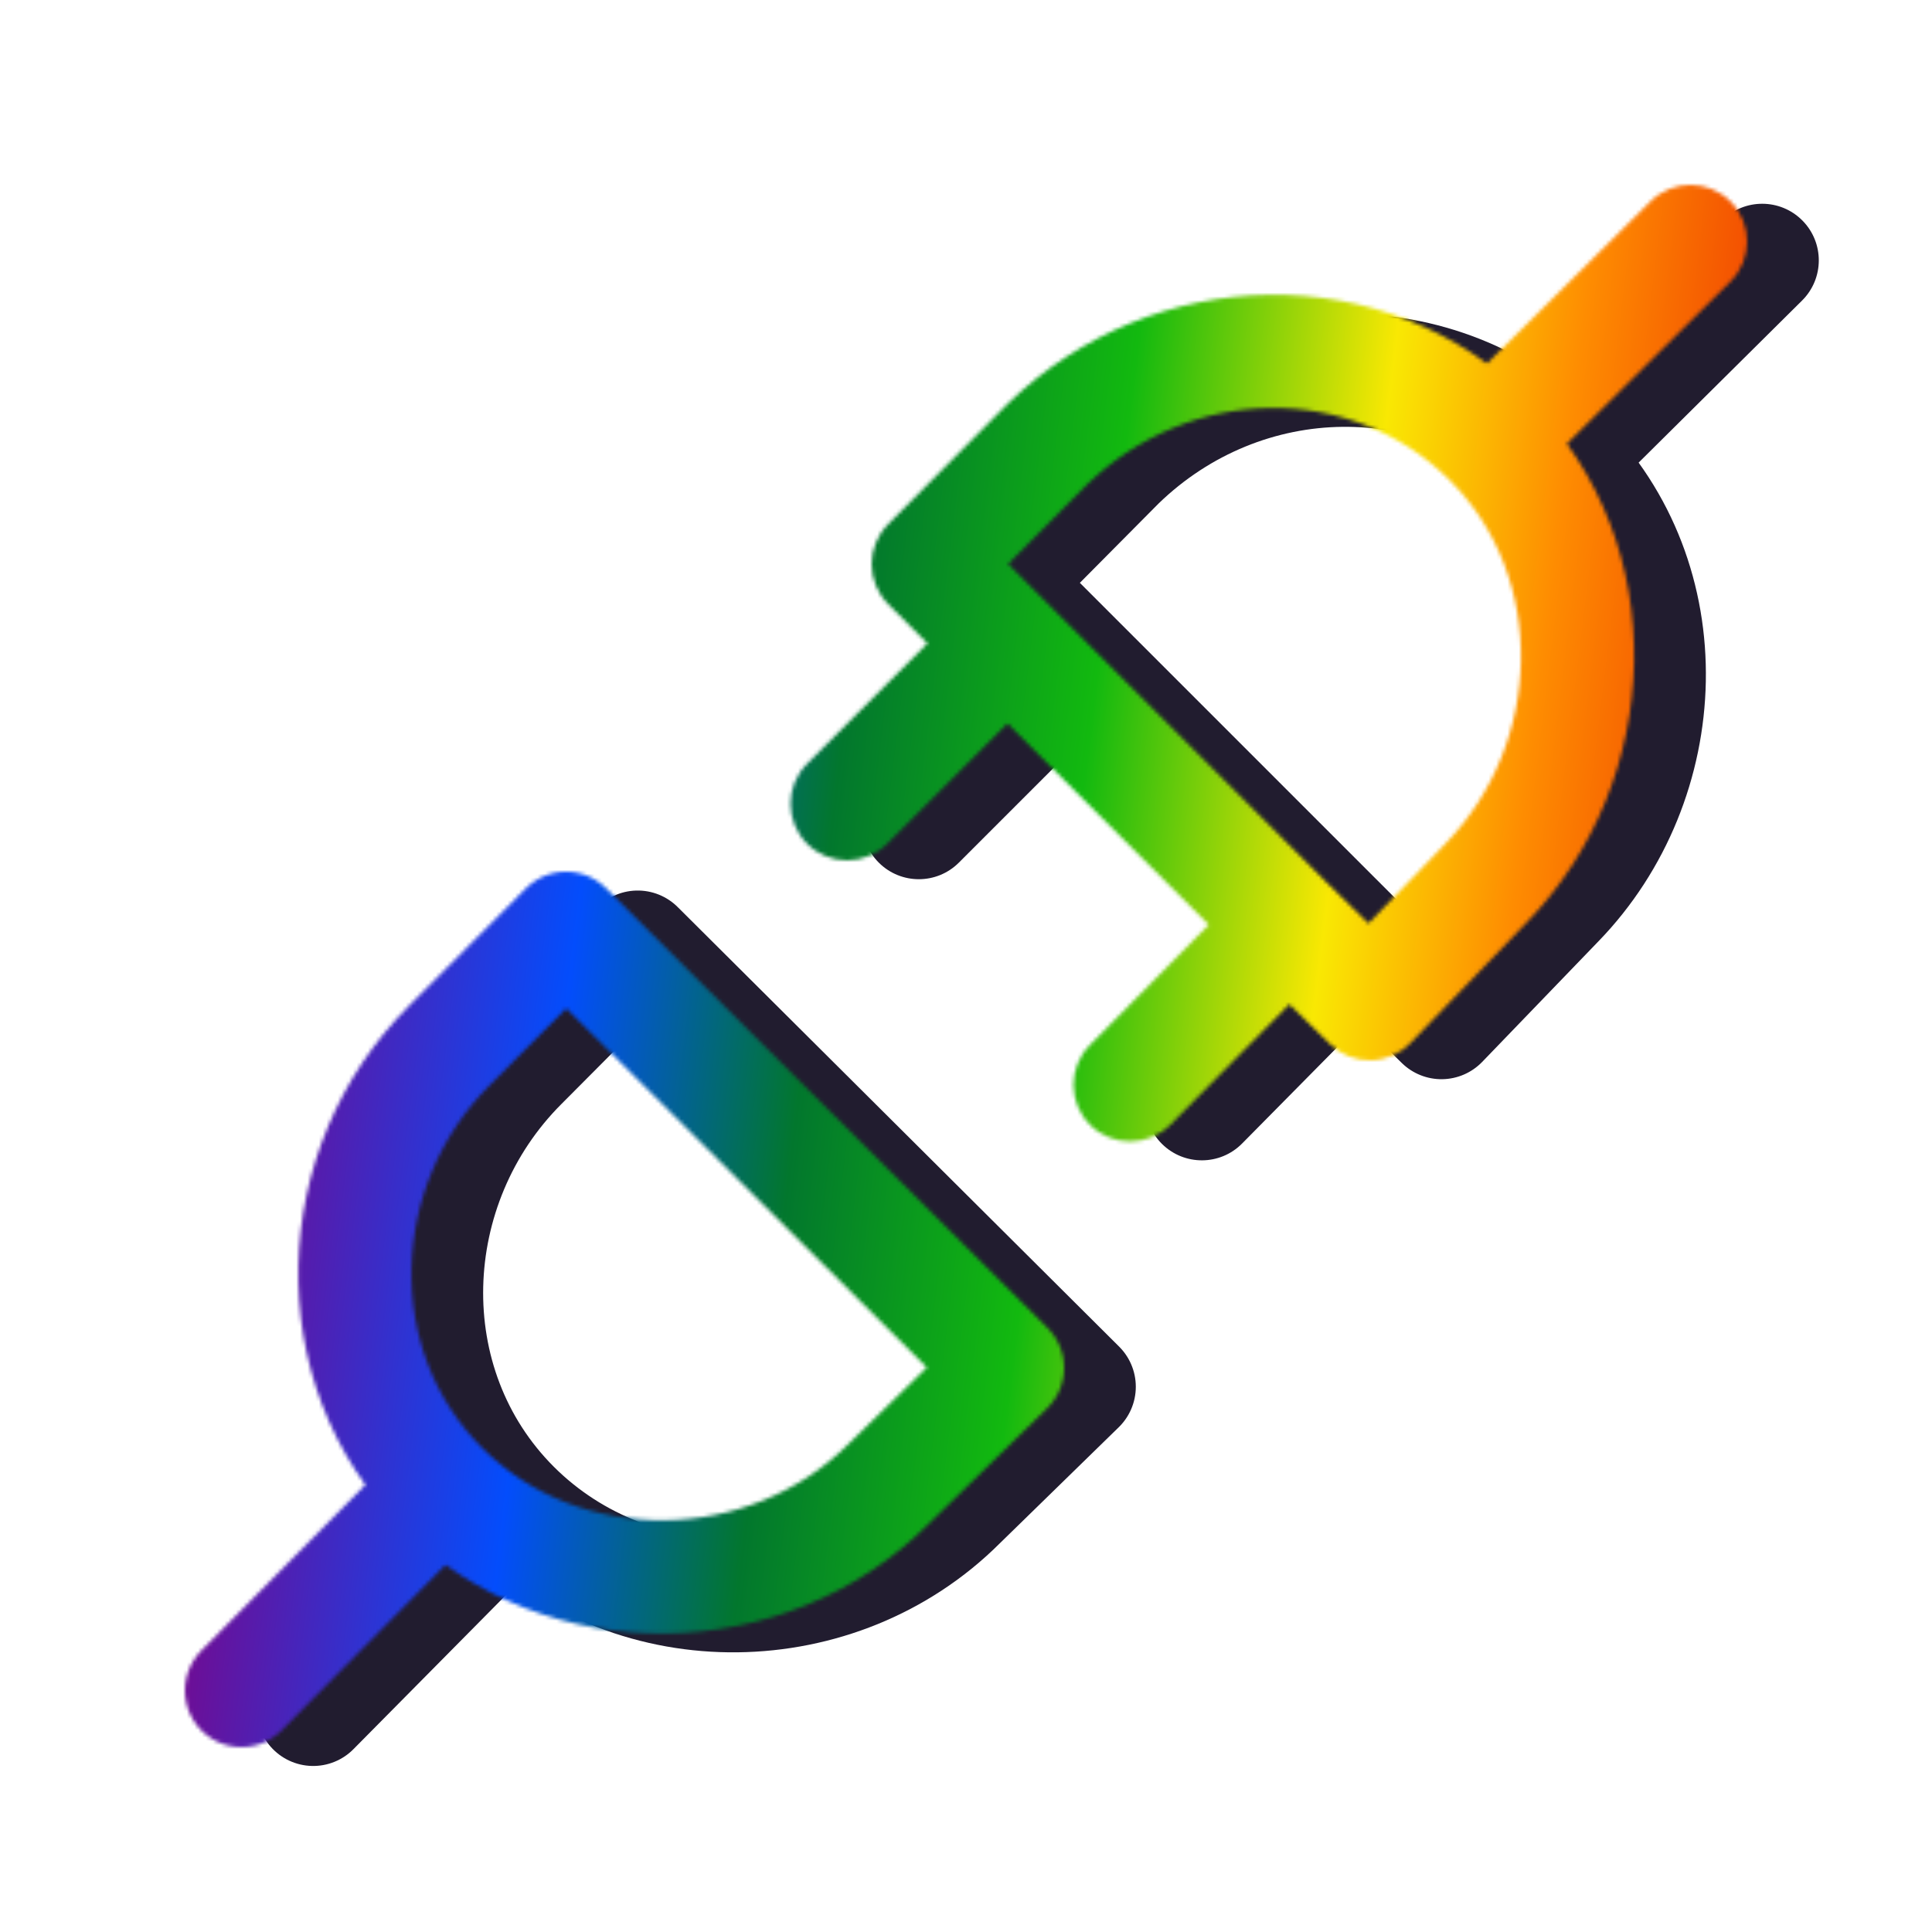
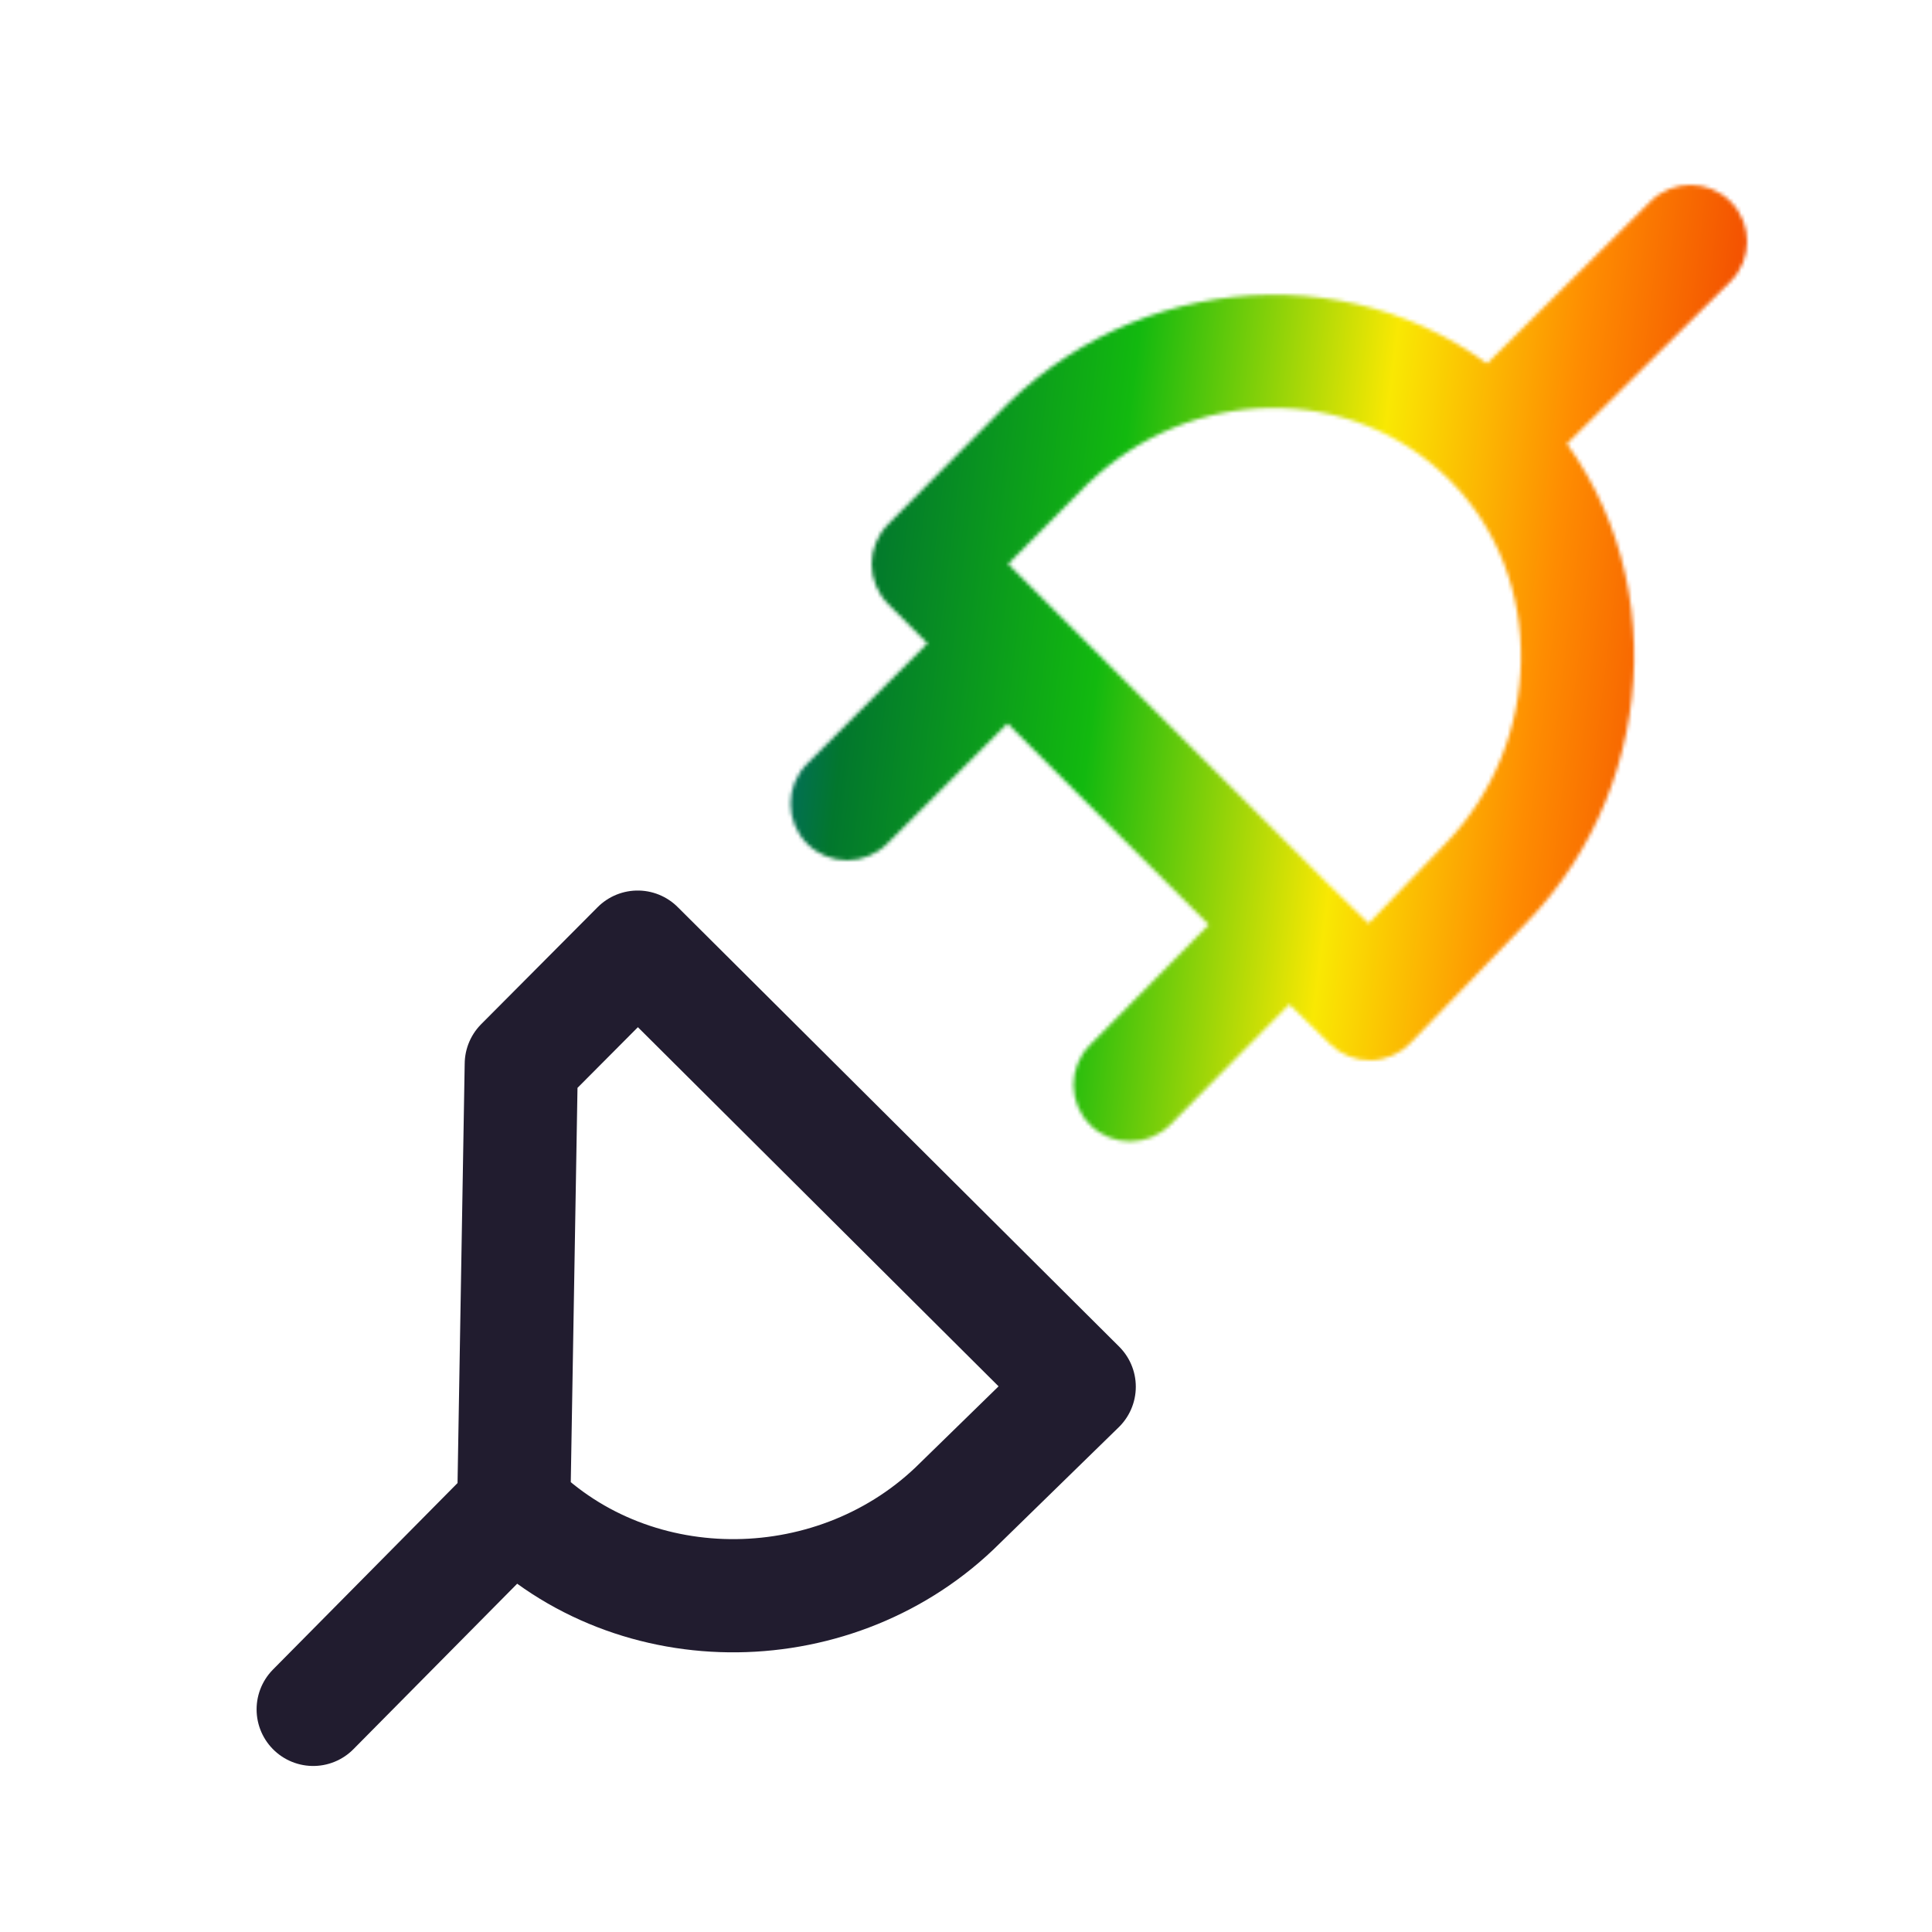
<svg xmlns="http://www.w3.org/2000/svg" width="512" height="512" viewBox="0 0 512 512" fill="none">
-   <path d="M83 453L136.148 399.296M136.148 399.296C168.263 431.41 222.33 430.411 254.445 398.296L286 367.5L169 251L138.148 282C106.034 314.114 104.034 367.182 136.148 399.296Z" stroke="#211C2F" stroke-width="30" stroke-linecap="round" stroke-linejoin="round" />
-   <path d="M477.562 79.651C483.444 73.818 483.484 64.32 477.651 58.438C471.818 52.556 462.32 52.516 456.438 58.349L477.562 79.651ZM382 271L371.519 281.731C374.377 284.522 378.231 286.058 382.225 285.998C386.22 285.938 390.026 284.287 392.799 281.411L382 271ZM265 154.5L254.353 143.934C248.533 149.798 248.551 159.264 254.393 165.107L265 154.5ZM296.555 122.704L286.113 111.936C286.044 112.003 285.976 112.07 285.909 112.138L296.555 122.704ZM412.852 239L402.079 228.563C402.07 228.571 402.062 228.58 402.053 228.589L412.852 239ZM307.831 281.956C302.008 287.849 302.064 297.346 307.956 303.169C313.849 308.992 323.346 308.936 329.169 303.044L307.831 281.956ZM232.893 207.393C227.036 213.251 227.036 222.749 232.893 228.607C238.751 234.464 248.249 234.464 254.107 228.607L232.893 207.393ZM456.438 58.349L403.29 111.053L424.414 132.355L477.562 79.651L456.438 58.349ZM275.647 165.066L307.202 133.27L285.909 112.138L254.353 143.934L275.647 165.066ZM392.799 281.411L423.65 249.411L402.053 228.589L371.201 260.589L392.799 281.411ZM306.998 133.472C334.626 106.678 377.308 106.373 403.245 132.31L424.458 111.097C386.167 72.806 324.713 74.501 286.113 111.936L306.998 133.472ZM403.245 132.31C429.067 158.133 427.998 201.811 402.079 228.563L423.625 249.438C459.935 211.961 462.865 149.504 424.458 111.097L403.245 132.31ZM392.481 260.269L370.981 239.269L350.019 260.731L371.519 281.731L392.481 260.269ZM349.831 239.456L307.831 281.956L329.169 303.044L371.169 260.544L349.831 239.456ZM371.107 239.393L296.607 164.893L275.393 186.107L349.893 260.607L371.107 239.393ZM296.607 164.893L275.607 143.893L254.393 165.107L275.393 186.107L296.607 164.893ZM275.393 164.893L232.893 207.393L254.107 228.607L296.607 186.107L275.393 164.893Z" fill="#211C2F" />
+   <path d="M83 453L136.148 399.296M136.148 399.296C168.263 431.41 222.33 430.411 254.445 398.296L286 367.5L169 251L138.148 282Z" stroke="#211C2F" stroke-width="30" stroke-linecap="round" stroke-linejoin="round" />
  <mask id="mask0_1066_91" style="mask-type:alpha" maskUnits="userSpaceOnUse" x="49" y="49" width="414" height="414">
-     <path d="M64 448L117.148 394.296M117.148 394.296C149.263 426.41 203.33 425.411 235.445 393.296L267 362.5L150 246L119.148 277C87.034 309.114 85.034 362.182 117.148 394.296Z" stroke="#211C2F" stroke-width="30" stroke-linecap="round" stroke-linejoin="round" />
    <path d="M458.562 74.651C464.444 68.818 464.484 59.32 458.651 53.438C452.818 47.556 443.32 47.516 437.438 53.349L458.562 74.651ZM363 266L352.519 276.731C355.377 279.522 359.231 281.058 363.225 280.998C367.22 280.938 371.026 279.287 373.799 276.411L363 266ZM246 149.5L235.353 138.934C229.533 144.798 229.551 154.264 235.393 160.107L246 149.5ZM277.555 117.704L267.113 106.936C267.044 107.003 266.976 107.07 266.909 107.138L277.555 117.704ZM393.852 234L383.079 223.563C383.07 223.571 383.062 223.58 383.053 223.589L393.852 234ZM288.831 276.956C283.008 282.849 283.064 292.346 288.956 298.169C294.849 303.992 304.346 303.936 310.169 298.044L288.831 276.956ZM213.893 202.393C208.036 208.251 208.036 217.749 213.893 223.607C219.751 229.464 229.249 229.464 235.107 223.607L213.893 202.393ZM437.438 53.349L384.29 106.053L405.414 127.355L458.562 74.651L437.438 53.349ZM256.647 160.066L288.202 128.27L266.909 107.138L235.353 138.934L256.647 160.066ZM373.799 276.411L404.65 244.411L383.053 223.589L352.201 255.589L373.799 276.411ZM287.998 128.472C315.626 101.678 358.308 101.373 384.245 127.31L405.458 106.097C367.167 67.806 305.713 69.501 267.113 106.936L287.998 128.472ZM384.245 127.31C410.067 153.133 408.998 196.811 383.079 223.563L404.625 244.438C440.935 206.961 443.865 144.504 405.458 106.097L384.245 127.31ZM373.481 255.269L351.981 234.269L331.019 255.731L352.519 276.731L373.481 255.269ZM330.831 234.456L288.831 276.956L310.169 298.044L352.169 255.544L330.831 234.456ZM352.107 234.393L277.607 159.893L256.393 181.107L330.893 255.607L352.107 234.393ZM277.607 159.893L256.607 138.893L235.393 160.107L256.393 181.107L277.607 159.893ZM256.393 159.893L213.893 202.393L235.107 223.607L277.607 181.107L256.393 159.893Z" fill="#211C2F" />
  </mask>
  <g mask="url(#mask0_1066_91)">
-     <rect x="43" y="47" width="423" height="422" fill="black" />
    <rect x="43" y="47" width="423" height="422" fill="url(#paint0_linear_1066_91)" />
  </g>
  <defs>
    <linearGradient id="paint0_linear_1066_91" x1="466" y1="469" x2="40.715" y2="416.668" gradientUnits="userSpaceOnUse">
      <stop stop-color="#E50402" />
      <stop offset="0.216" stop-color="#FE8C01" />
      <stop offset="0.33" stop-color="#F9E803" />
      <stop offset="0.489" stop-color="#12B90F" />
      <stop offset="0.64" stop-color="#02772D" />
      <stop offset="0.789" stop-color="#034DFC" />
      <stop offset="0.992" stop-color="#78078B" />
    </linearGradient>
  </defs>
</svg>